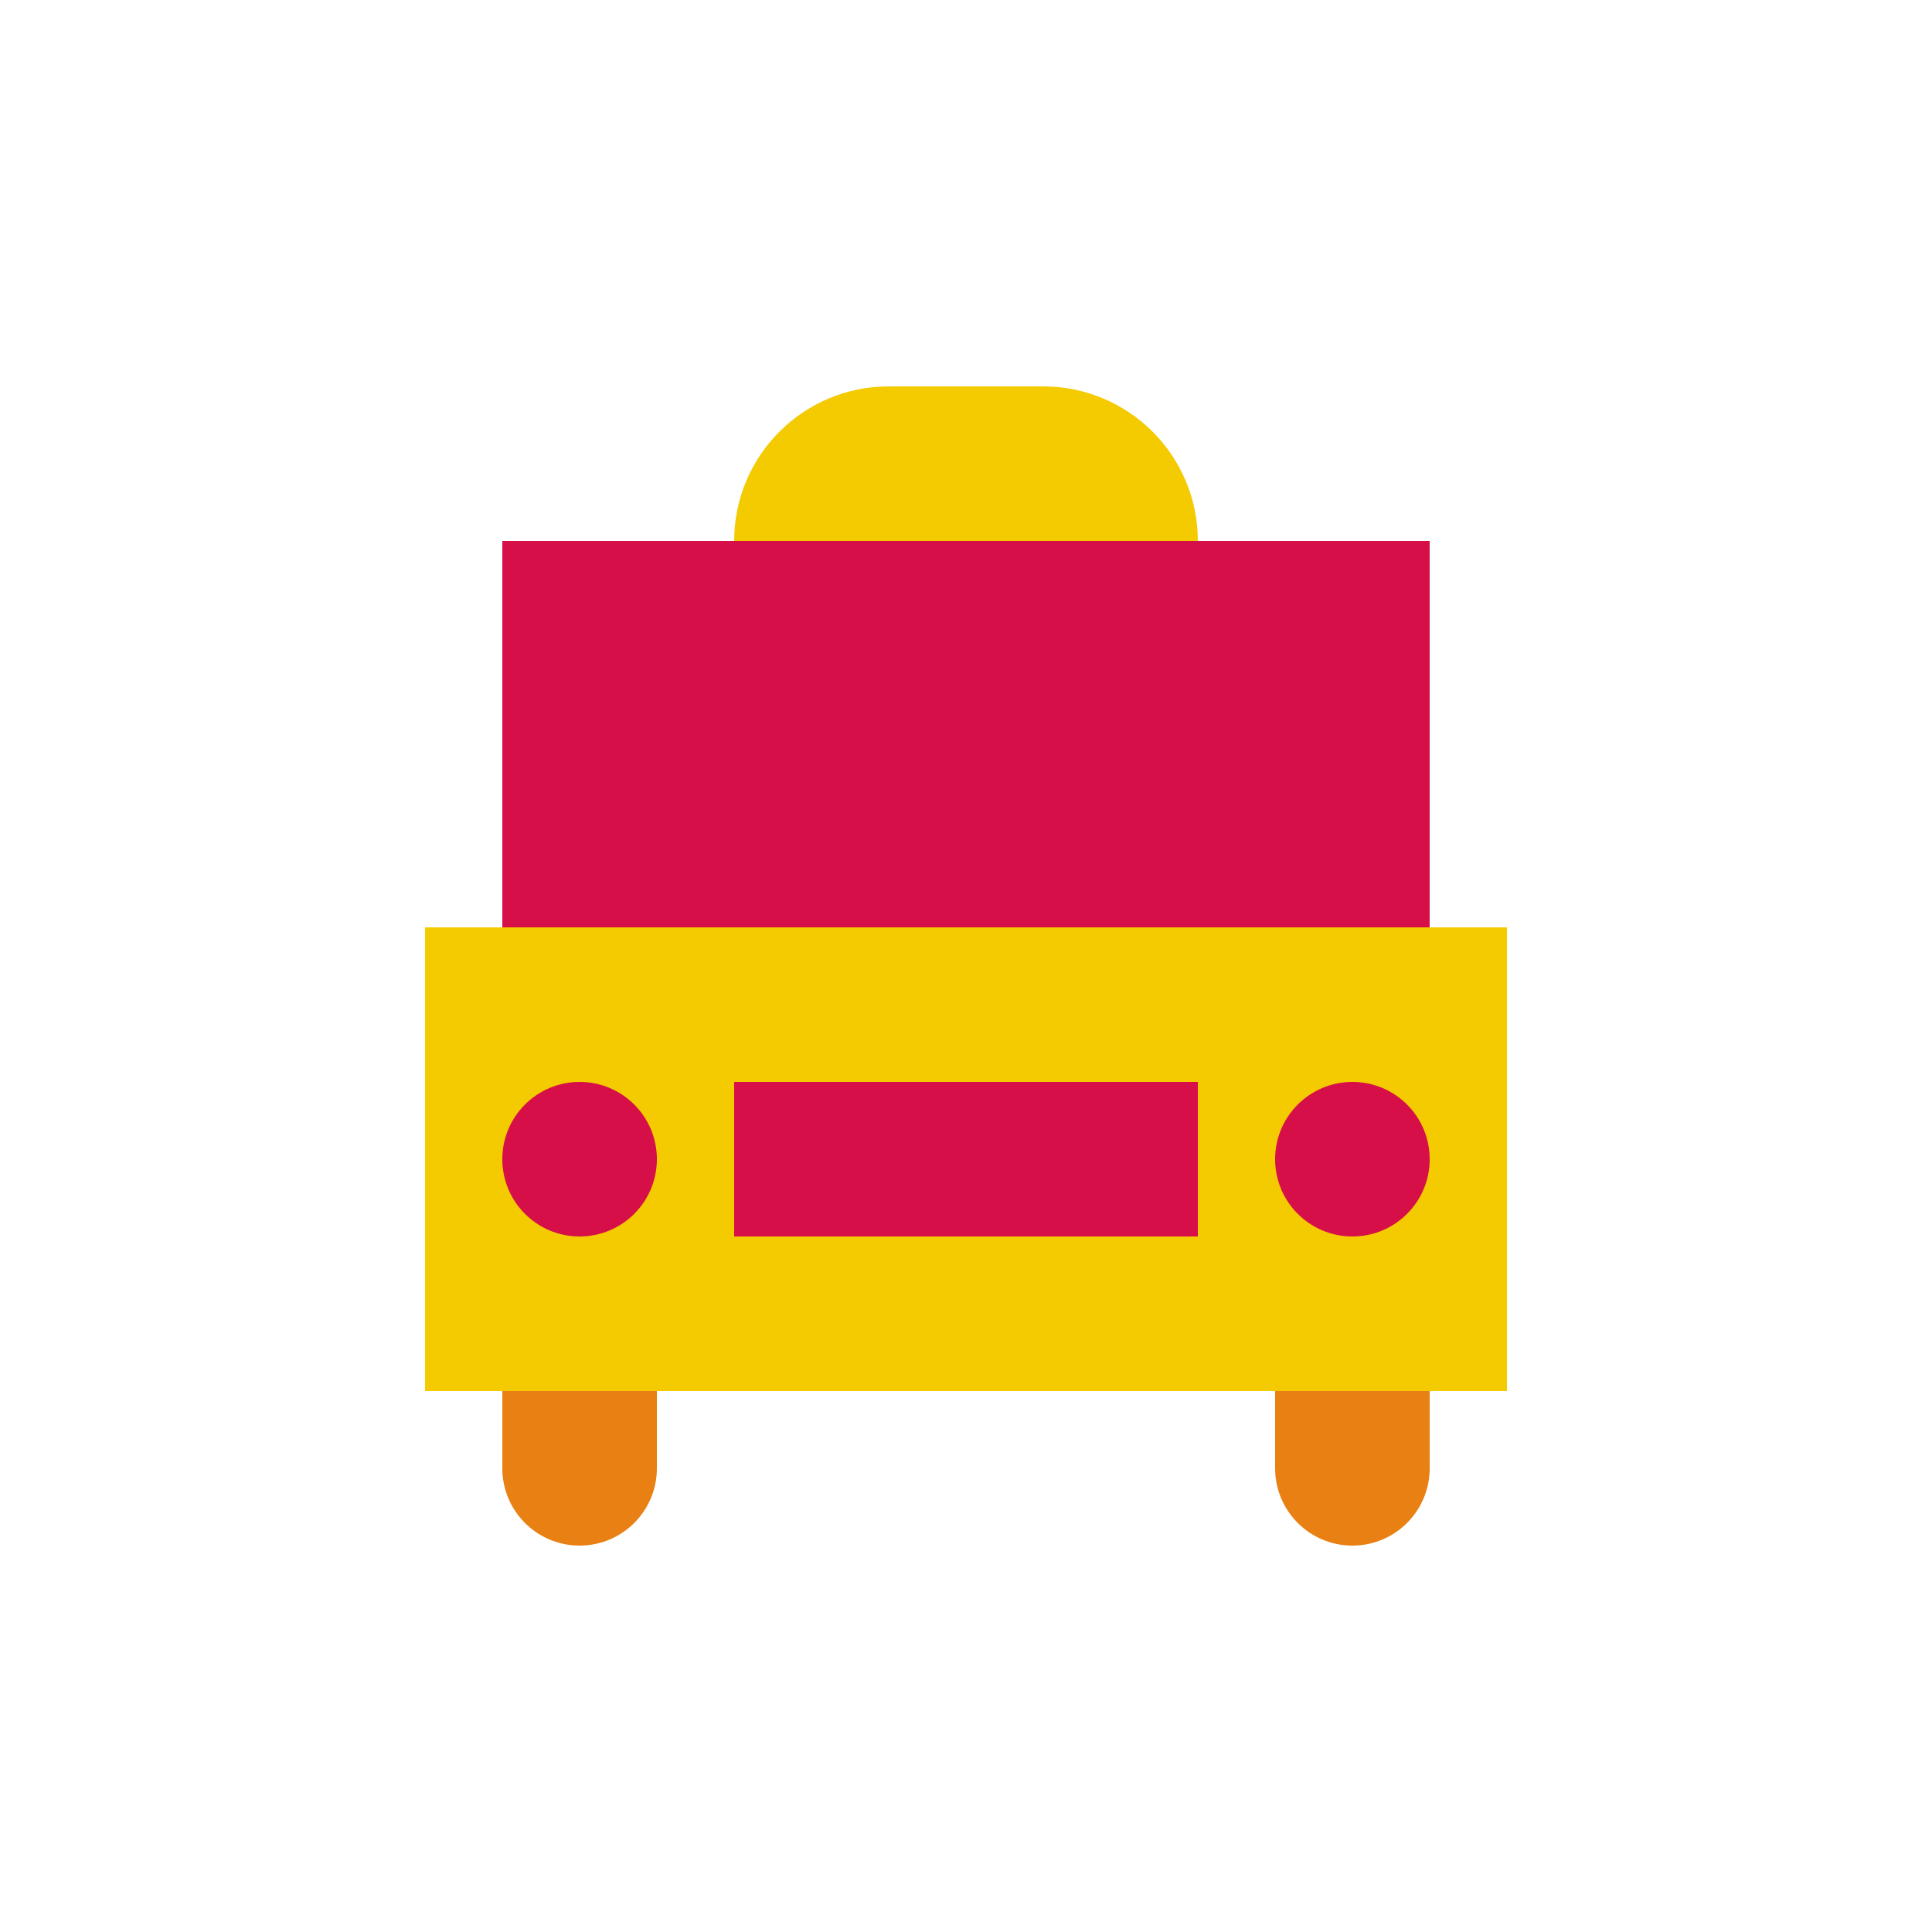
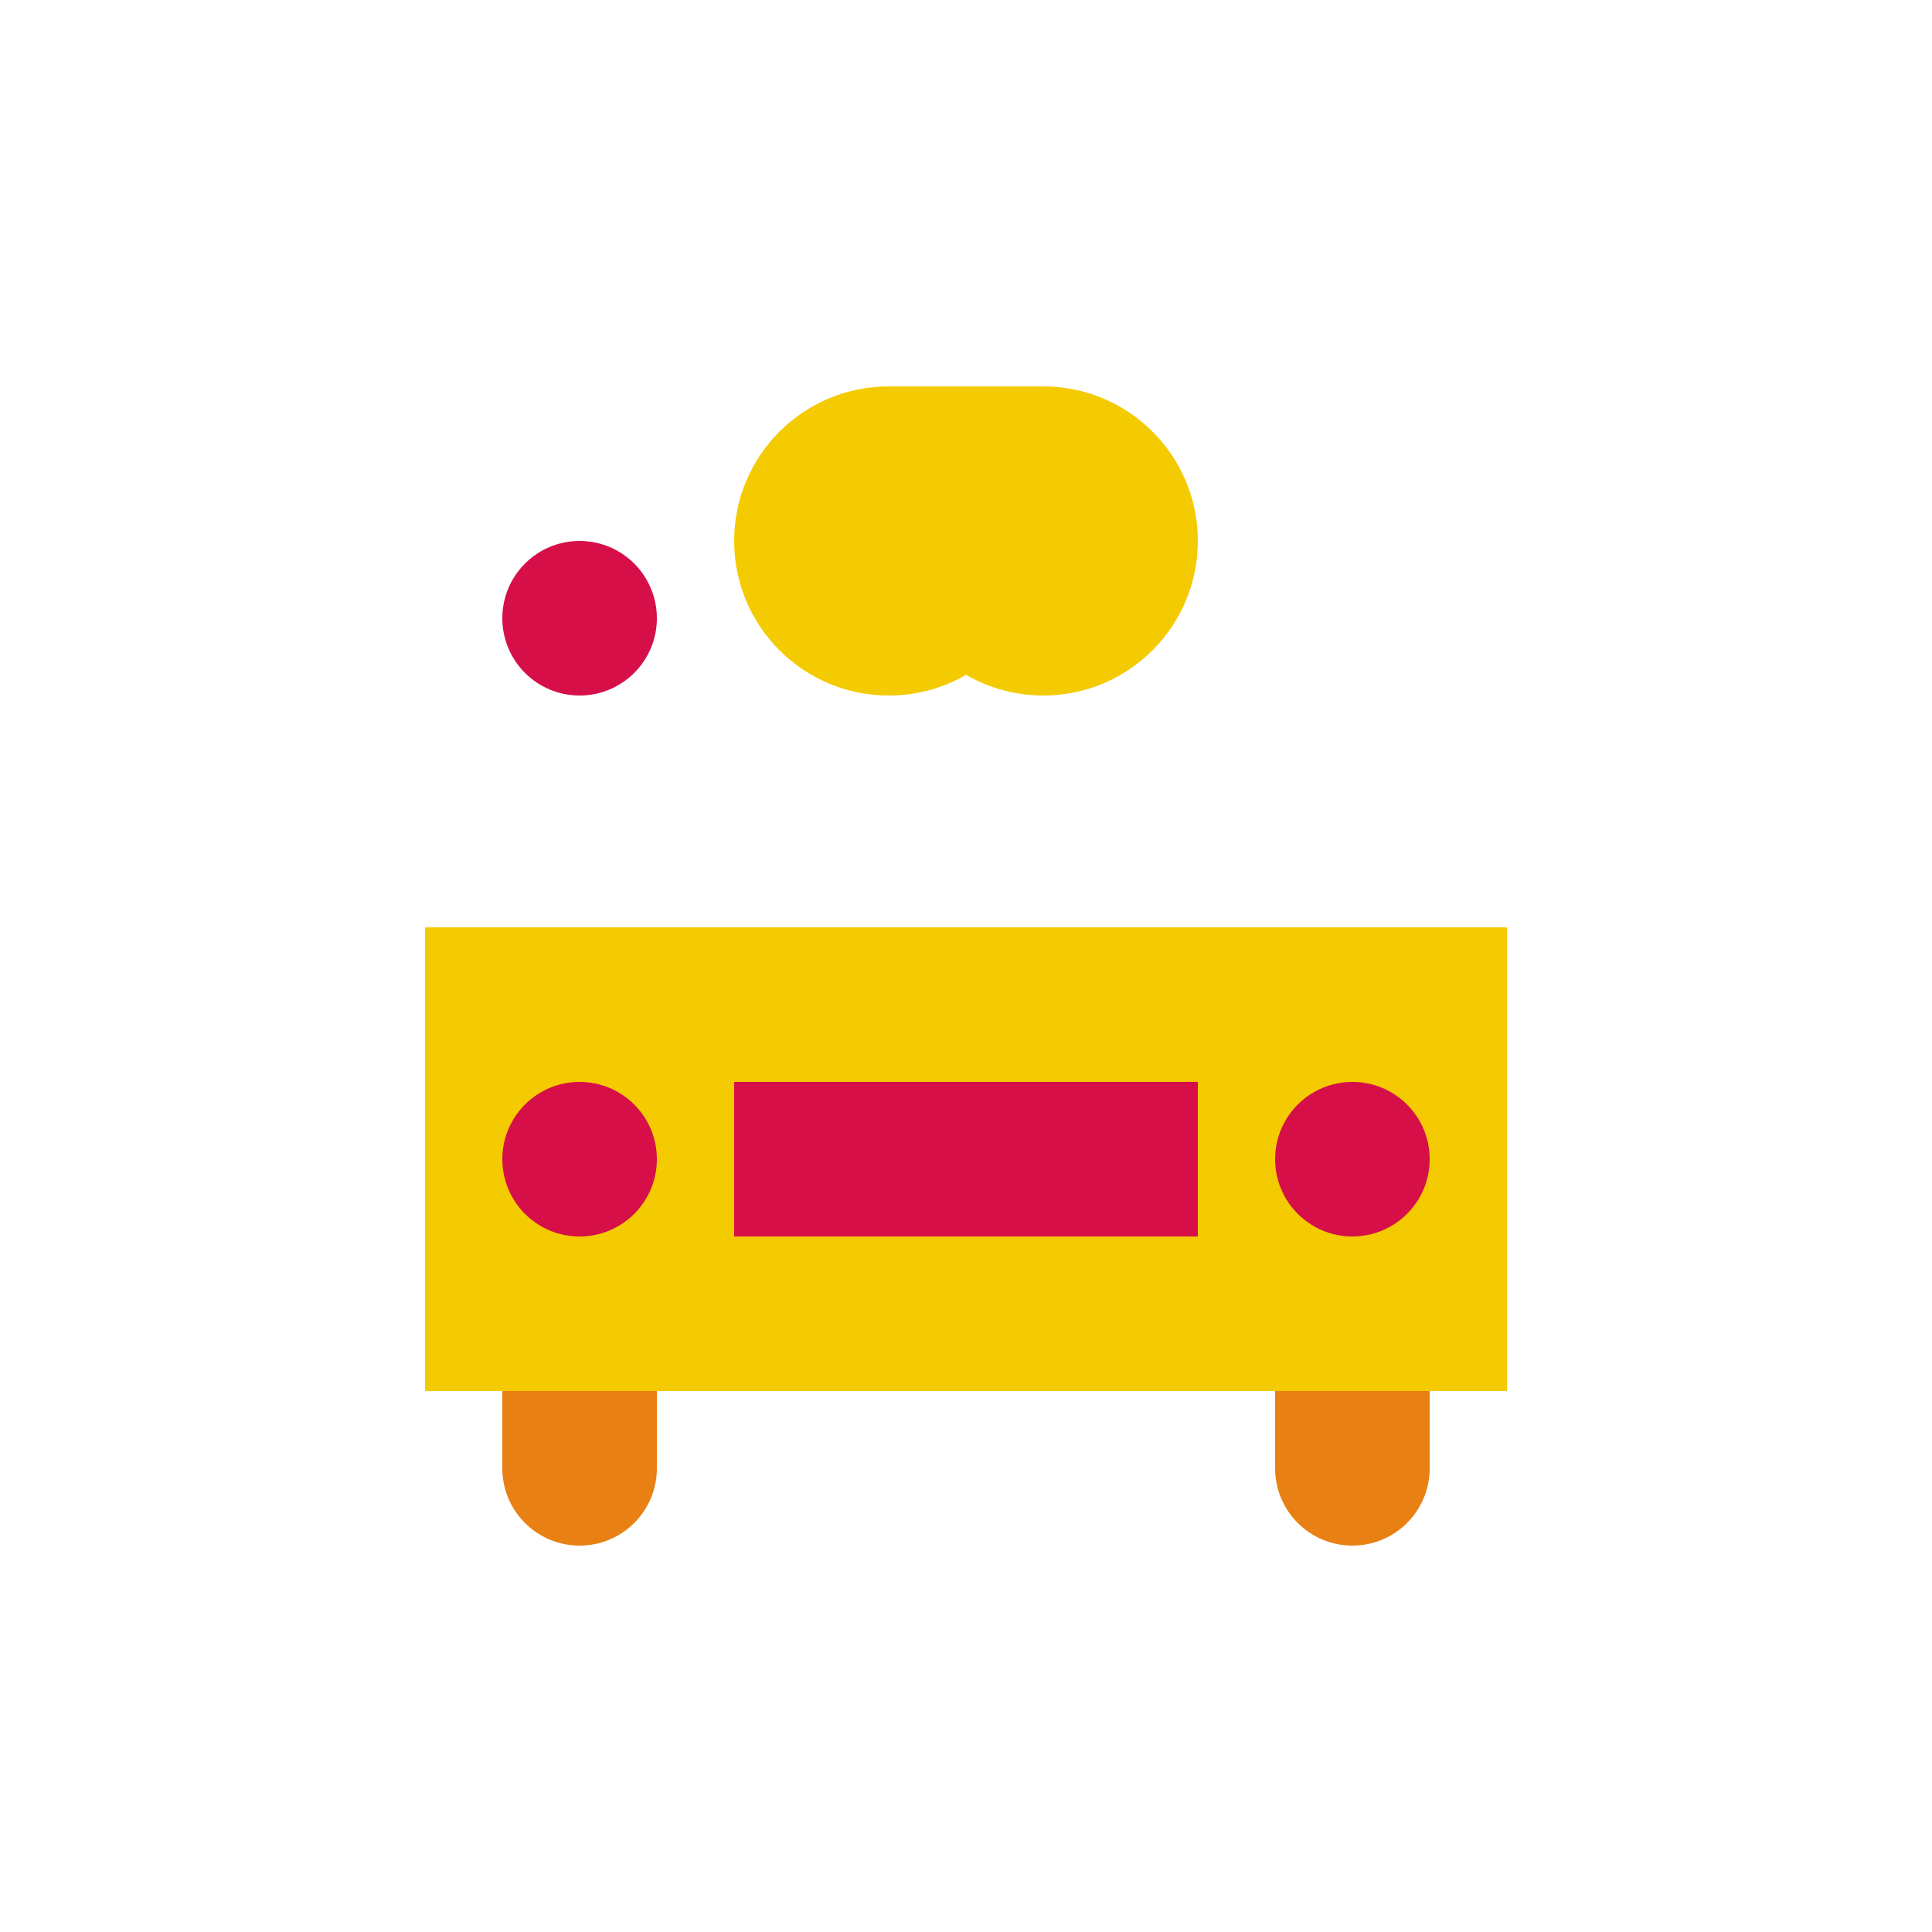
<svg xmlns="http://www.w3.org/2000/svg" xmlns:ns1="http://www.bohemiancoding.com/sketch/ns" width="500px" height="500px" viewBox="0 0 500 500" version="1.1">
  <title>lg.peoplibrium.icon.A.13</title>
  <desc>Created with Sketch.</desc>
  <defs />
  <g id="Page-1" stroke="none" stroke-width="1" fill="none" fill-rule="evenodd" ns1:type="MSPage">
    <g id="lg.peoplibrium.icon.A.13" ns1:type="MSArtboardGroup">
      <path d="M372,317 C372,333.569 358.568,347 342,347 C325.431,347 312,333.569 312,317 C312,300.432 325.431,287 342,287 C358.568,287 372,300.432 372,317" id="Fill-178" fill="#F4CA00" ns1:type="MSShapeGroup" />
      <path d="M130,340 L170,340 L170,380 L130,380 L130,340 Z" id="Fill-179" fill="#E98014" ns1:type="MSShapeGroup" />
      <path d="M330,340 L370,340 L370,380 L330,380 L330,340 Z" id="Fill-180" fill="#E98014" ns1:type="MSShapeGroup" />
      <path d="M170,380 C170,391.046 161.046,400 150,400 C138.954,400 130,391.046 130,380 C130,368.954 138.954,360 150,360 C161.046,360 170,368.954 170,380" id="Fill-181" fill="#E98014" ns1:type="MSShapeGroup" />
      <path d="M370,380 C370,391.046 361.046,400 350,400 C338.954,400 330,391.046 330,380 C330,368.954 338.954,360 350,360 C361.046,360 370,368.954 370,380" id="Fill-182" fill="#E98014" ns1:type="MSShapeGroup" />
      <path d="M110,240 L390,240 L390,360 L110,360 L110,240 Z" id="Fill-183" fill="#F4CA00" ns1:type="MSShapeGroup" />
      <path d="M270,140 C270,162.091 252.091,180 230,180 C207.909,180 190,162.091 190,140 C190,117.909 207.909,100 230,100 C252.091,100 270,117.909 270,140" id="Fill-184" fill="#F4CA00" ns1:type="MSShapeGroup" />
      <path d="M310,140 C310,162.091 292.091,180 270,180 C247.909,180 230,162.091 230,140 C230,117.909 247.909,100 270,100 C292.091,100 310,117.909 310,140" id="Fill-185" fill="#F4CA00" ns1:type="MSShapeGroup" />
      <path d="M230,100 L270,100 L270,140 L230,140 L230,100 Z" id="Fill-186" fill="#F4CA00" ns1:type="MSShapeGroup" />
-       <path d="M130,140 L370,140 L370,180 L130,180 L130,140 Z" id="Fill-187" fill="#D60F49" ns1:type="MSShapeGroup" />
-       <path d="M130,160 L370,160 L370,240 L130,240 L130,160 Z" id="Fill-188" fill="#D60F49" ns1:type="MSShapeGroup" />
      <path d="M170,300 C170,311.046 161.046,320 150,320 C138.954,320 130,311.046 130,300 C130,288.954 138.954,280 150,280 C161.046,280 170,288.954 170,300" id="Fill-189" fill="#D60F49" ns1:type="MSShapeGroup" />
      <path d="M370,300 C370,311.046 361.046,320 350,320 C338.954,320 330,311.046 330,300 C330,288.954 338.954,280 350,280 C361.046,280 370,288.954 370,300" id="Fill-190" fill="#D60F49" ns1:type="MSShapeGroup" />
      <path d="M190,280 L310,280 L310,320 L190,320 L190,280 Z" id="Fill-191" fill="#D60F49" ns1:type="MSShapeGroup" />
      <path d="M170,160 C170,171.046 161.046,180 150,180 C138.954,180 130,171.046 130,160 C130,148.954 138.954,140 150,140 C161.046,140 170,148.954 170,160" id="Fill-192" fill="#D60F49" ns1:type="MSShapeGroup" />
-       <path d="M370,160 C370,171.046 361.046,180 350,180 C338.954,180 330,171.046 330,160 C330,148.954 338.954,140 350,140 C361.046,140 370,148.954 370,160" id="Fill-193" fill="#D60F49" ns1:type="MSShapeGroup" />
    </g>
  </g>
</svg>